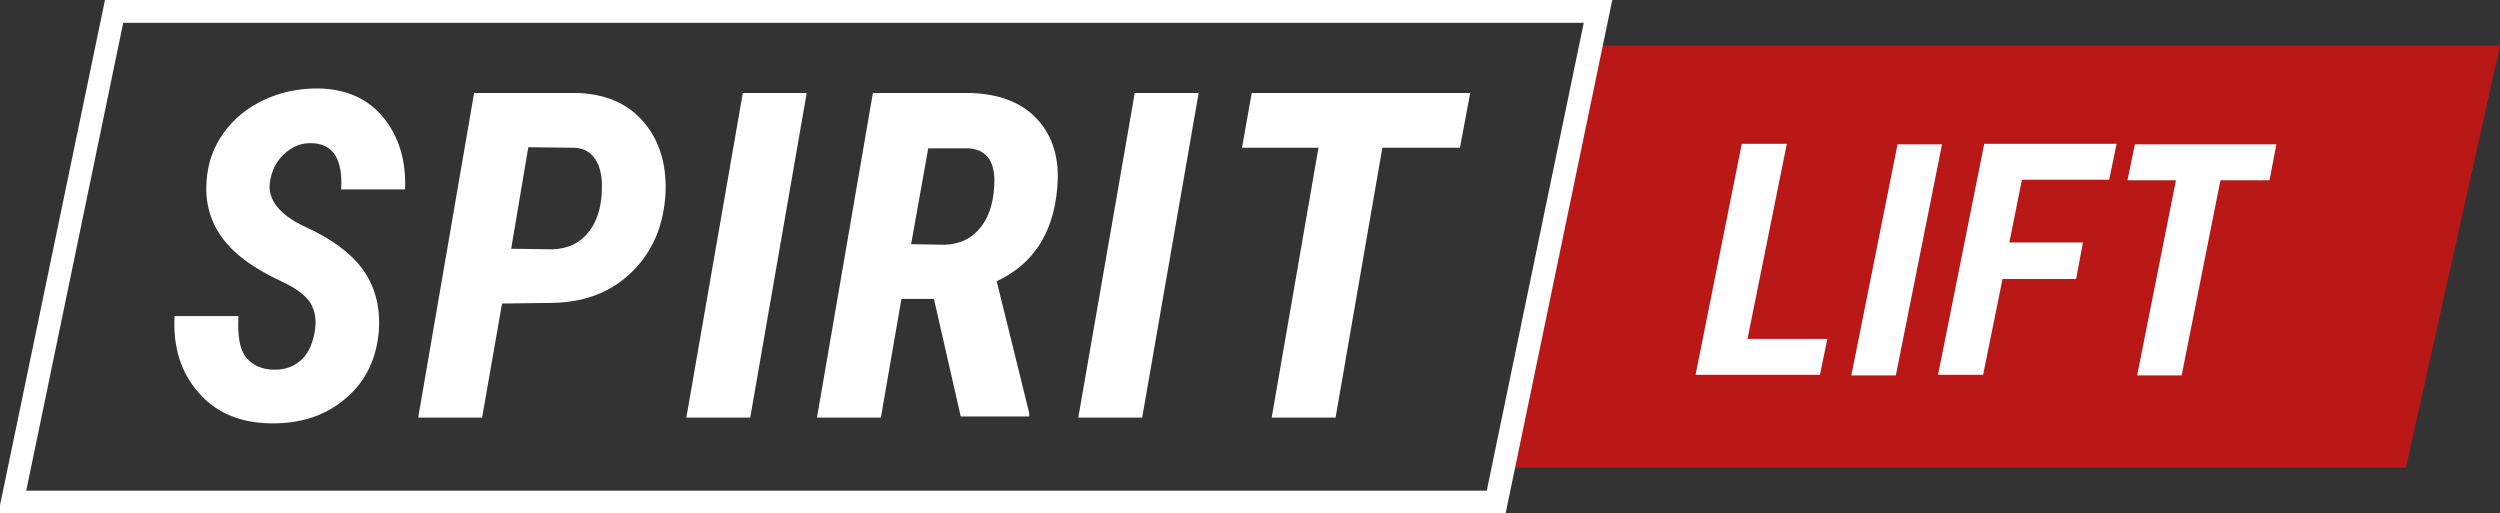
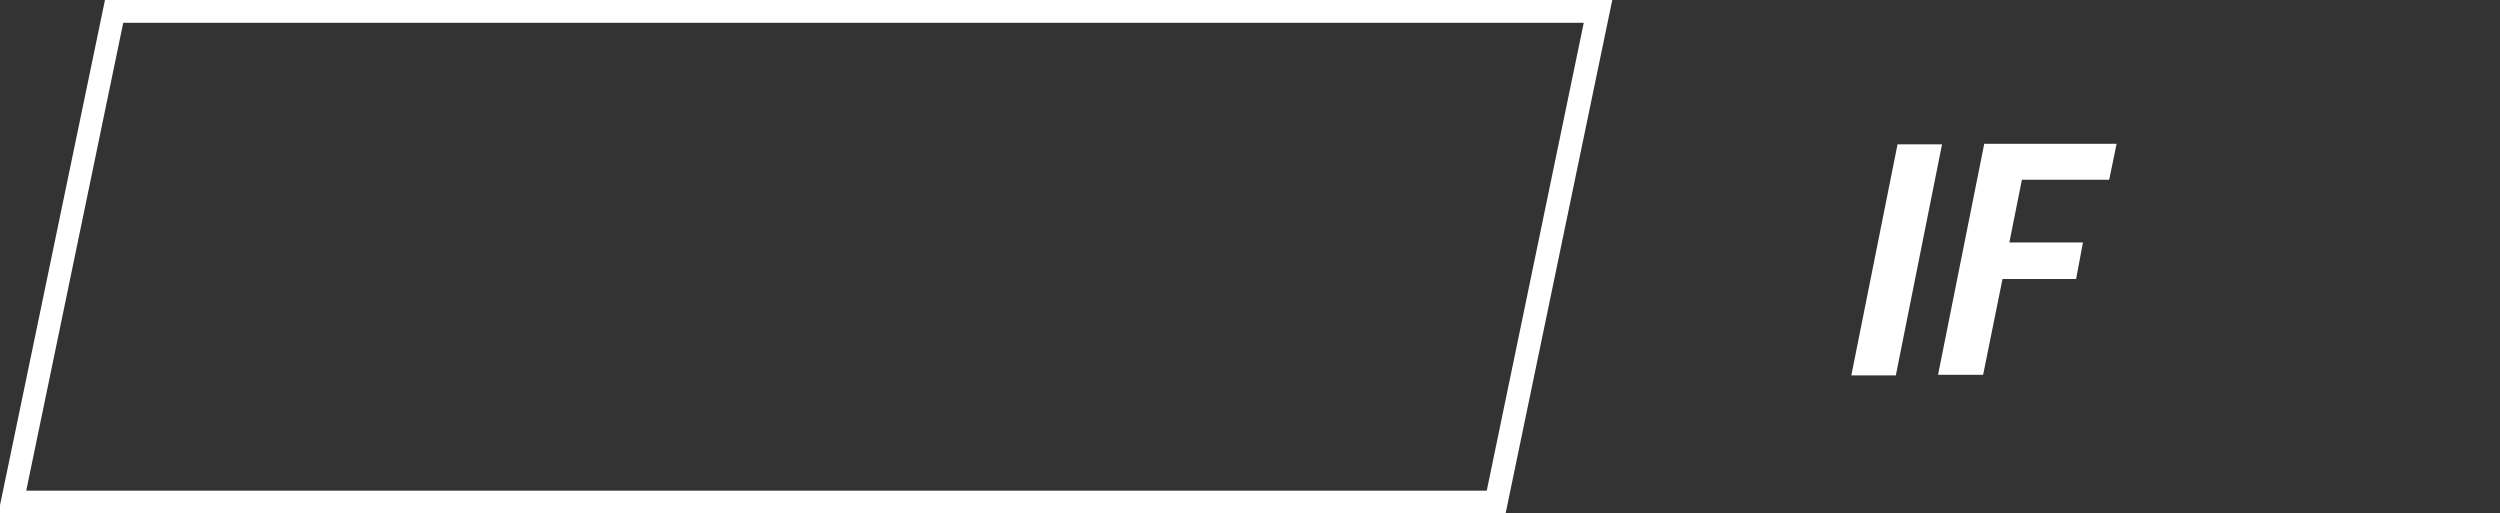
<svg xmlns="http://www.w3.org/2000/svg" id="Calque_1" x="0px" y="0px" viewBox="0 0 438.2 90" style="enable-background:new 0 0 438.2 90;" xml:space="preserve">
  <rect x="0" y="0" width="438.2" height="90" fill="#333333" stroke="none" />
  <style type="text/css">	.st0{fill:#B91817;}	.st1{fill:#FFFFFF;}	.st2{fill-rule:evenodd;clip-rule:evenodd;fill:#FFFFFF;}</style>
-   <polygon class="st0" points="279.1,8 262.6,82 421.7,82 438.2,8 " />
  <desc>Created with Sketch.</desc>
  <g id="Symbols">
    <g id="SPIRIT_logo_black">
      <g id="Group-3" transform="translate(5, 4)">
        <path class="st1" d="M258.9,86H-5.3L13.4-4h264.2L258.9,86z M-0.4,82h256l17-82h-256L-0.4,82z" />
-         <path id="SPIRIT" class="st2" d="M50.2,53.9c0.3-1.9,0-3.5-0.8-4.8s-2.5-2.6-5.1-3.8s-4.8-2.5-6.5-3.8c-4.8-3.6-7-8.2-6.6-13.7    c0.2-3.2,1.2-6,3-8.5s4.1-4.4,7.1-5.8s6.1-2,9.5-2c4.9,0.1,8.7,1.8,11.4,5.1s4,7.5,3.8,12.6l-11.2,0c0.3-5.3-1.4-8-5.1-8.1    c-1.9-0.1-3.5,0.6-4.9,1.9s-2.2,2.9-2.5,5c-0.4,3,1.7,5.7,6.3,7.8s7.9,4.6,9.9,7.3c2.2,3,3.2,6.6,2.9,10.9    c-0.4,4.9-2.3,8.9-5.9,11.9c-3.5,3-7.9,4.4-13.2,4.3c-5.3-0.1-9.5-1.9-12.5-5.4c-3.1-3.5-4.5-8-4.2-13.4l11.2,0    c-0.2,3.4,0.2,5.8,1.3,7.2s2.8,2.2,5.1,2.2c2,0,3.6-0.7,4.8-1.9S49.9,55.9,50.2,53.9z M83,49.2l-3.5,20H68.3l9.8-56.9l18.2,0    c5,0.2,8.9,1.9,11.7,5.3c2.8,3.4,4,7.8,3.6,13.1c-0.5,5.6-2.6,10-6.3,13.4s-8.4,5-14.1,5L83,49.2z M84.6,39.6l7.2,0.1    c2.8-0.1,4.9-1.1,6.5-3.2s2.3-4.9,2.2-8.5c-0.1-1.8-0.5-3.2-1.3-4.3s-1.9-1.7-3.4-1.8l-8.2-0.1L84.6,39.6z M126.5,69.2h-11.2    l9.9-56.9h11.2L126.5,69.2z M158.7,48.4H153l-3.6,20.8h-11.2l9.8-56.9l17.2,0c5.1,0.2,9,1.7,11.7,4.7s3.9,7,3.4,12.1    c-0.7,7.8-4.2,13.2-10.6,16.2l5.7,23.1v0.6h-12L158.7,48.4z M154.7,38.8l5.9,0.1c2.7-0.1,4.8-1.1,6.4-3.2s2.3-4.9,2.3-8.3    c-0.1-3.4-1.6-5.2-4.5-5.4l-7.1,0L154.7,38.8z M195.2,69.2H184l9.9-56.9h11.2L195.2,69.2z M250.9,21.9h-13.6l-8.2,47.3h-11.2    l8.2-47.3h-13.4l1.7-9.6h38.3L250.9,21.9z" />
      </g>
    </g>
  </g>
  <g>
    <g>
-       <path class="st1" d="M306.3,59.4h14l-1.3,6.3h-21.8l8.1-40.5h7.9L306.3,59.4z" />
      <path class="st1" d="M332.3,65.8h-7.8l8.1-40.5h7.8L332.3,65.8z" />
      <path class="st1" d="M363.9,48.9H351l-3.4,16.8h-7.9l8.1-40.5H371l-1.3,6.3h-15.3l-2.2,11h12.9L363.9,48.9z" />
-       <path class="st1" d="M397.8,31.6h-8.6l-6.8,34.2h-7.8l6.8-34.2h-8.5l1.3-6.3H399L397.8,31.6z" />
    </g>
  </g>
</svg>